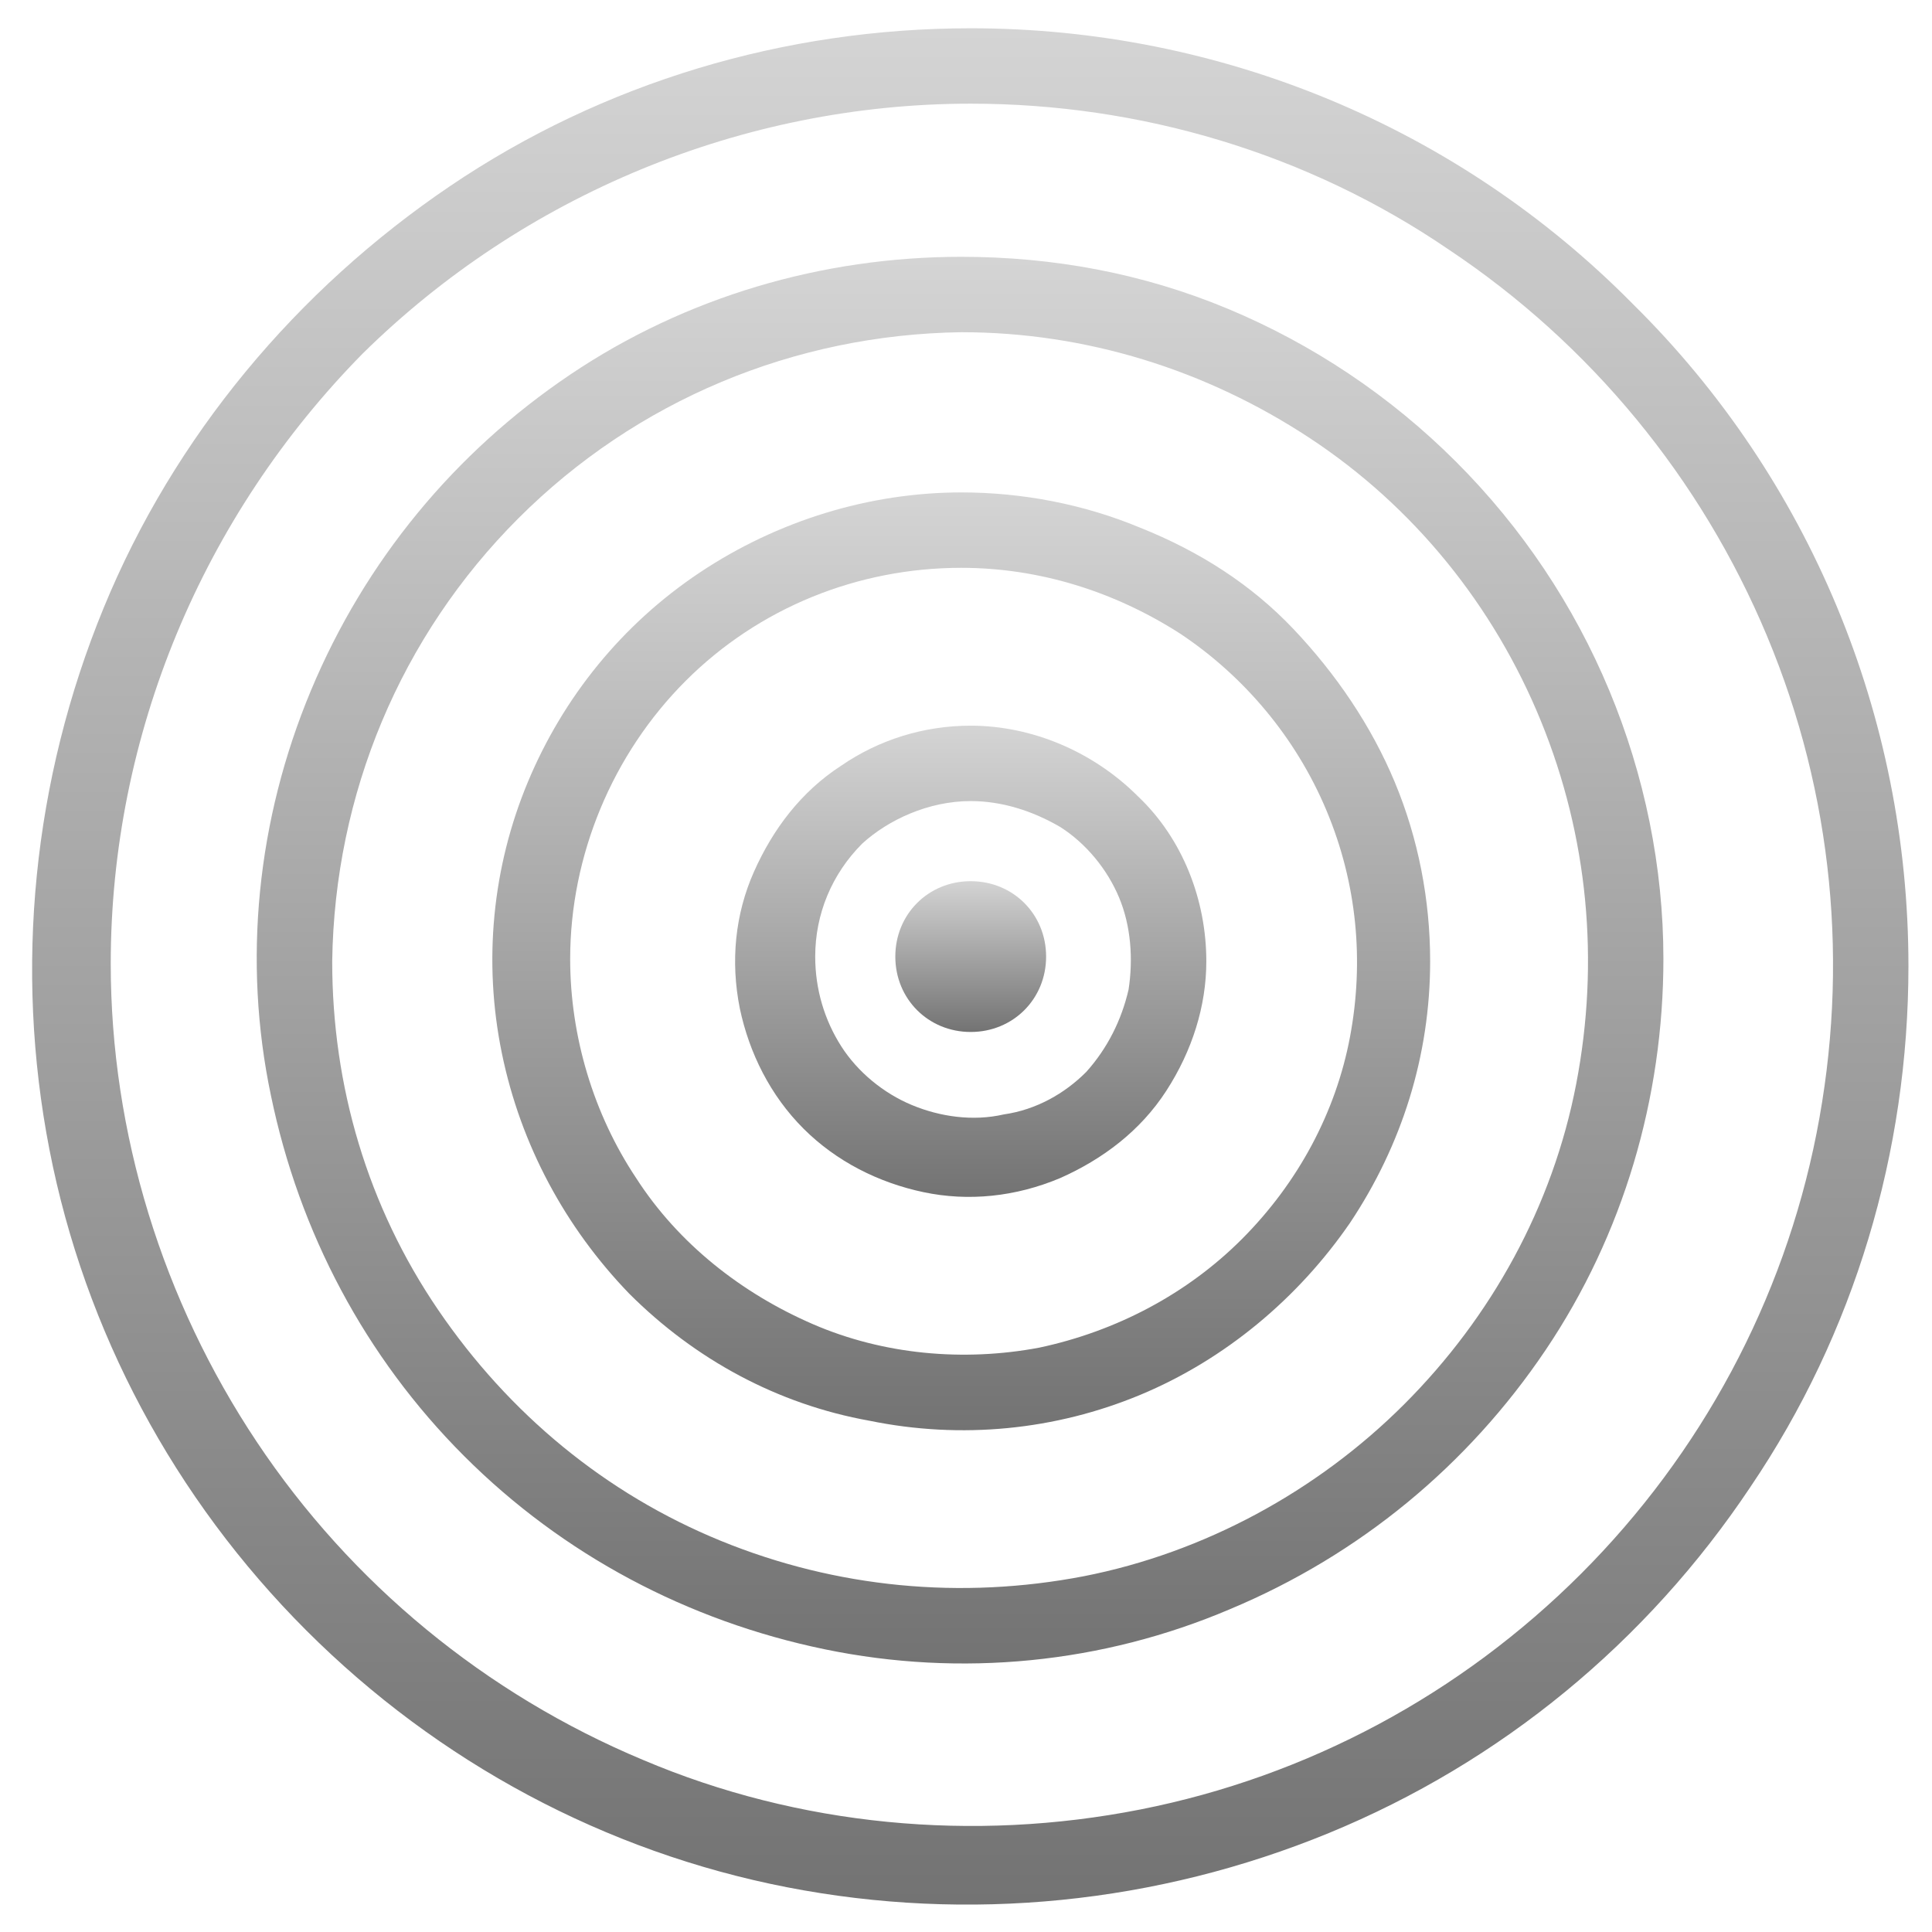
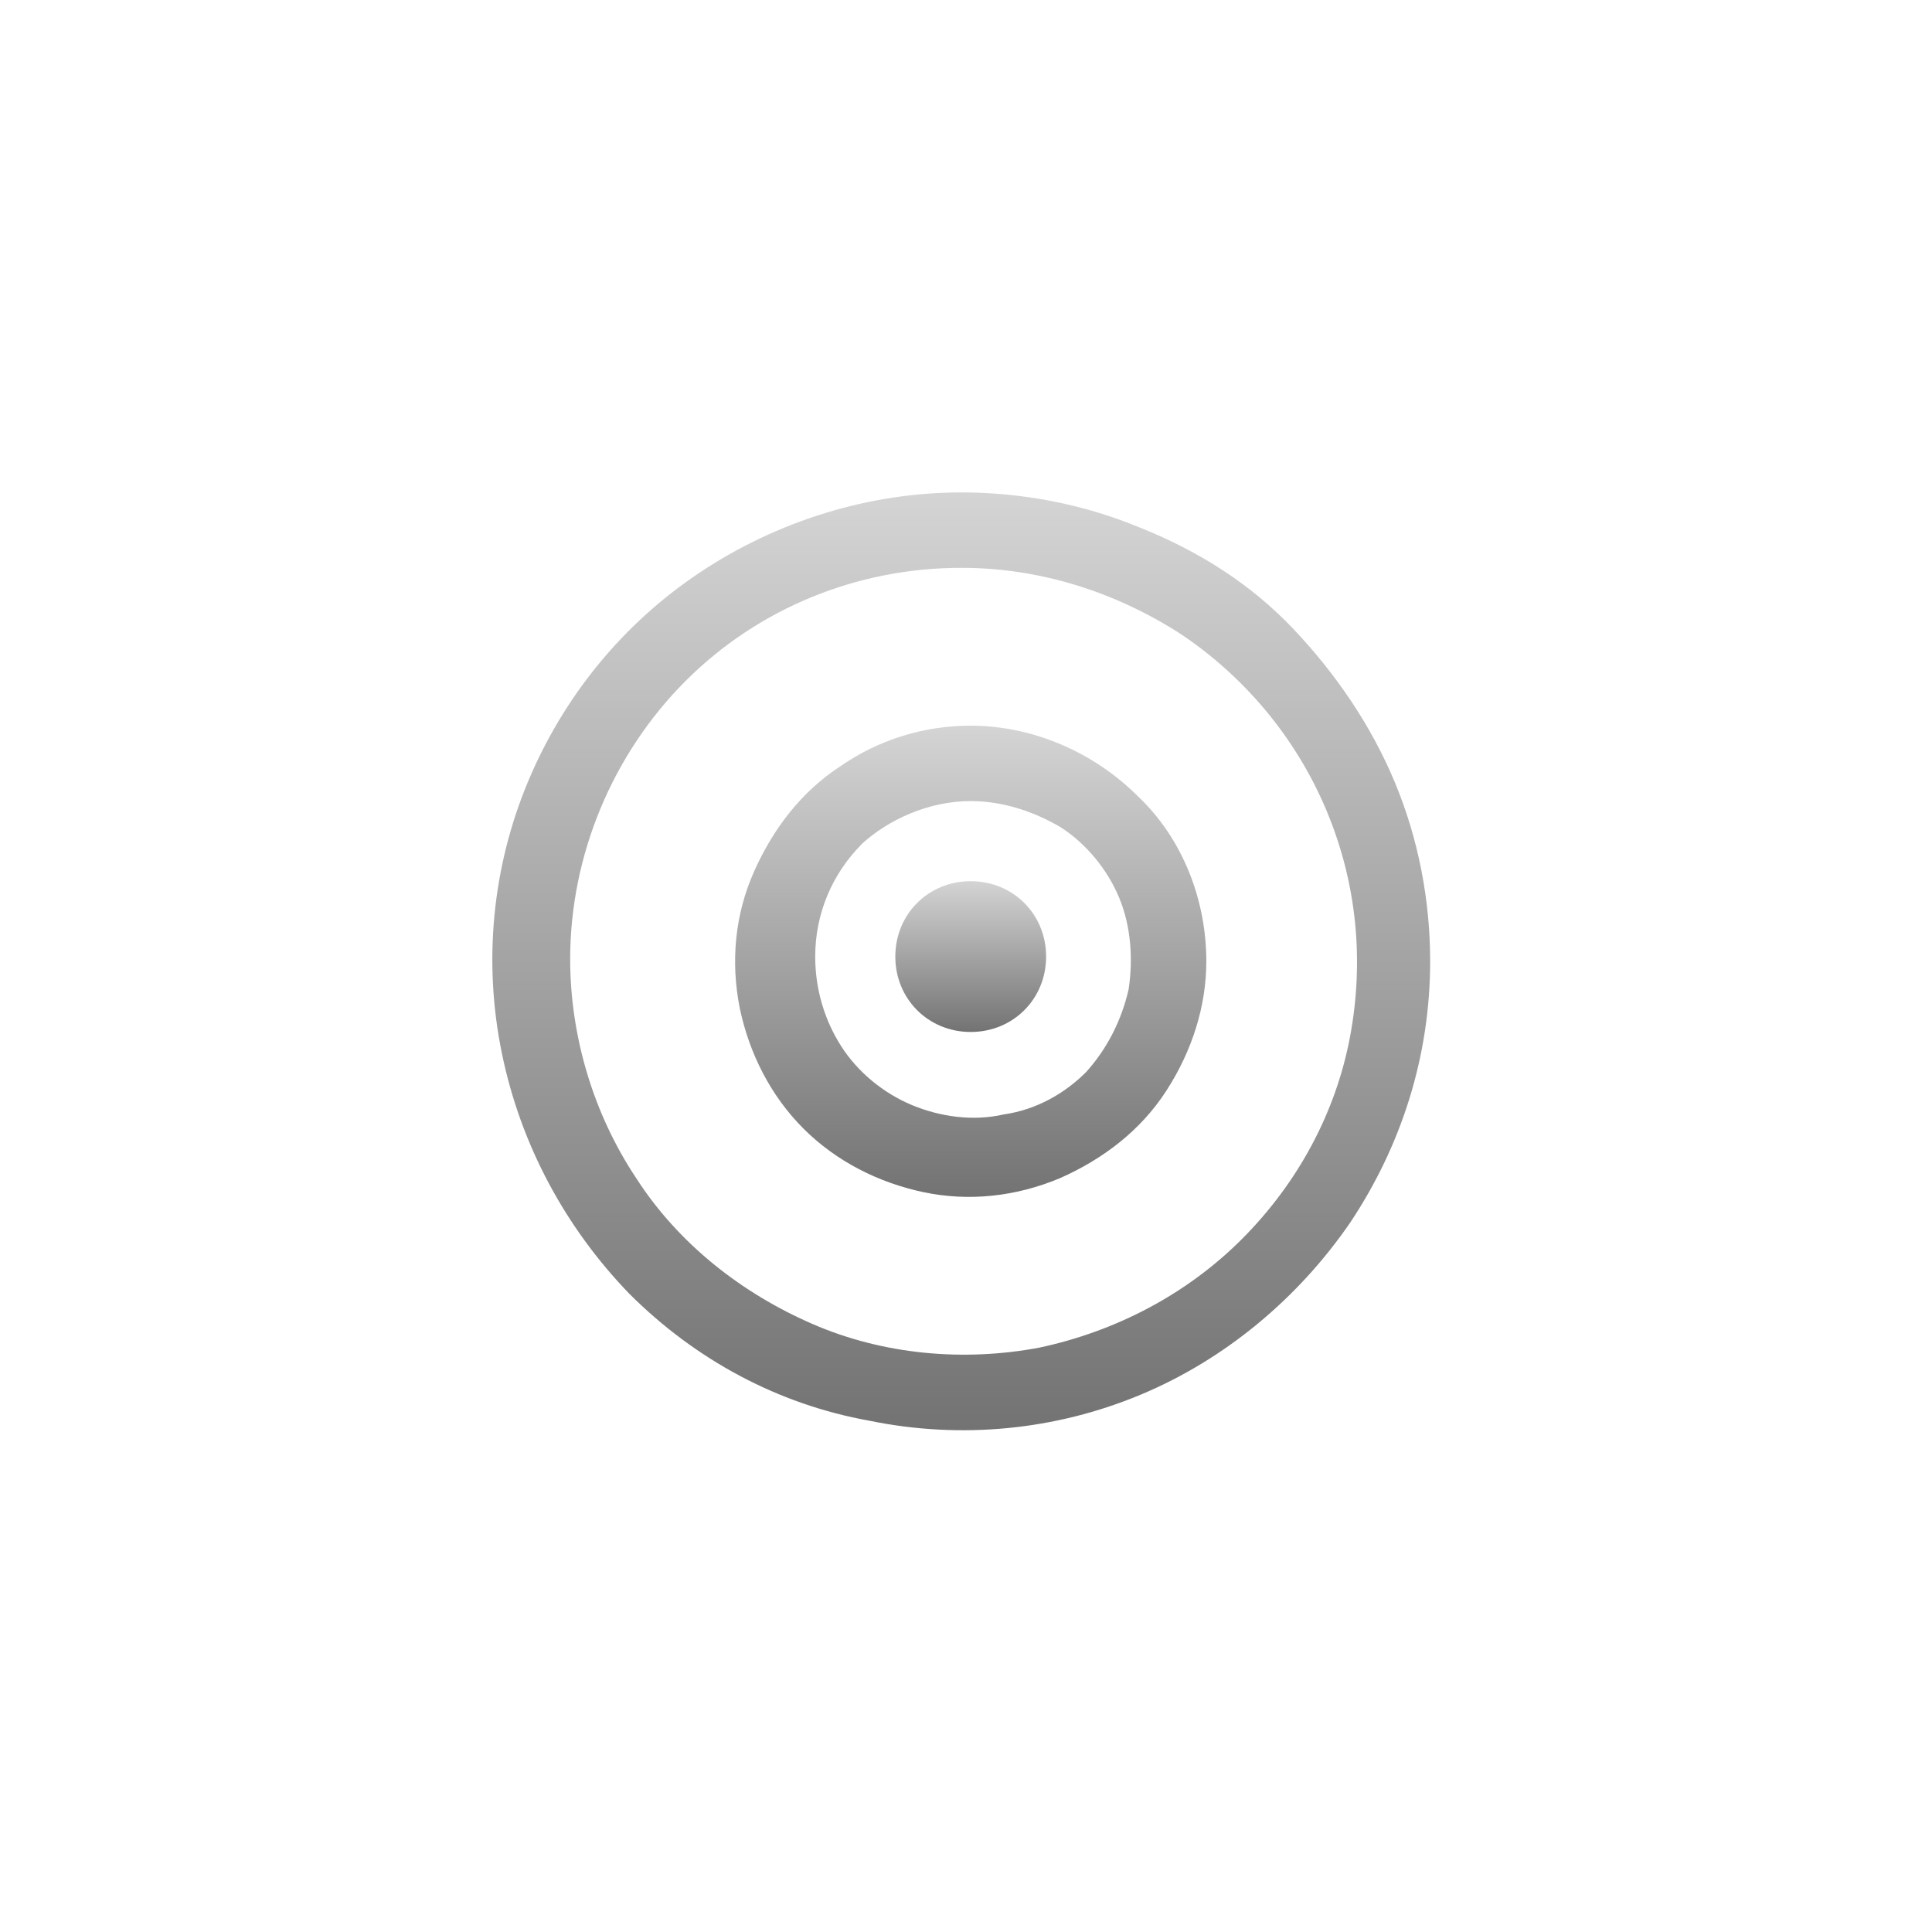
<svg xmlns="http://www.w3.org/2000/svg" version="1.1" id="Layer_1" x="0px" y="0px" viewBox="0 0 82 82" style="enable-background:new 0 0 82 82;" xml:space="preserve">
  <style type="text/css">
	.st0{fill:url(#SVGID_1_);}
	.st1{fill:url(#SVGID_00000115472456006713431300000001511839474807154850_);}
	.st2{fill:url(#SVGID_00000147918534662742761310000017522422893264819130_);}
	.st3{fill:url(#SVGID_00000013881283610023968680000002543444052289373848_);}
	.st4{fill:url(#SVGID_00000153676994448884052140000007847005335979356803_);}
</style>
  <g>
    <linearGradient id="SVGID_1_" gradientUnits="userSpaceOnUse" x1="41.2" y1="1.2" x2="41.2" y2="80.8">
      <stop offset="0" style="stop-color:#D4D4D4" />
      <stop offset="1" style="stop-color:#737373" />
    </linearGradient>
-     <path class="st0" d="M41.2,4.4c7.2,0,14.3,2.1,20.3,6.2c6,4,10.7,9.7,13.5,16.4s3.5,14,2.1,21.1c-1.4,7.1-4.9,13.6-10,18.7   s-11.6,8.6-18.7,10c-7.1,1.4-14.5,0.7-21.1-2.1c-6.7-2.8-12.4-7.5-16.4-13.5c-4-6-6.2-13.1-6.2-20.3c0-9.7,3.9-19,10.7-25.9   C22.2,8.3,31.5,4.4,41.2,4.4L41.2,4.4z M41.2,1.2c-7.9,0-15.6,2.3-22.1,6.7S7.4,18.5,4.4,25.8c-3,7.3-3.8,15.3-2.3,23   c1.5,7.7,5.3,14.8,10.9,20.4c5.6,5.6,12.7,9.4,20.4,10.9c7.7,1.5,15.7,0.7,23-2.3s13.5-8.1,17.9-14.7C78.7,56.6,81,48.9,81,41   c0-10.6-4.2-20.7-11.7-28.1C61.9,5.4,51.8,1.2,41.2,1.2L41.2,1.2z" />
    <linearGradient id="SVGID_00000103984980348420759880000016312098380173283721_" gradientUnits="userSpaceOnUse" x1="41.2" y1="37.4" x2="41.2" y2="43.8">
      <stop offset="0" style="stop-color:#D4D4D4" />
      <stop offset="1" style="stop-color:#737373" />
    </linearGradient>
    <path style="fill:url(#SVGID_00000103984980348420759880000016312098380173283721_);" d="M41.2,43.8c1.8,0,3.2-1.4,3.2-3.2   s-1.4-3.2-3.2-3.2S38,38.8,38,40.6S39.4,43.8,41.2,43.8z" />
    <linearGradient id="SVGID_00000179609338362955736570000000918525358247069116_" gradientUnits="userSpaceOnUse" x1="41.192" y1="30.844" x2="41.192" y2="50.748">
      <stop offset="0" style="stop-color:#D4D4D4" />
      <stop offset="1" style="stop-color:#737373" />
    </linearGradient>
    <path style="fill:url(#SVGID_00000179609338362955736570000000918525358247069116_);" d="M41.2,34c1.3,0,2.6,0.4,3.8,1.1   c1.1,0.7,2,1.8,2.5,3c0.5,1.2,0.6,2.6,0.4,3.9c-0.3,1.3-0.9,2.5-1.8,3.5c-0.9,0.9-2.1,1.6-3.5,1.8c-1.3,0.3-2.7,0.1-3.9-0.4   c-1.2-0.5-2.3-1.4-3-2.5c-0.7-1.1-1.1-2.4-1.1-3.8c0-1.8,0.7-3.5,2-4.8C37.7,34.8,39.4,34,41.2,34L41.2,34z M41.2,30.8   c-2,0-3.9,0.6-5.5,1.7C34,33.6,32.8,35.2,32,37c-0.8,1.8-1,3.8-0.6,5.8c0.4,1.9,1.3,3.7,2.7,5.1c1.4,1.4,3.2,2.3,5.1,2.7   c1.9,0.4,3.9,0.2,5.8-0.6c1.8-0.8,3.4-2,4.5-3.7s1.7-3.6,1.7-5.5c0-2.6-1-5.2-2.9-7C46.4,31.9,43.8,30.8,41.2,30.8L41.2,30.8z" />
    <linearGradient id="SVGID_00000037656089730213094310000005655163283877397896_" gradientUnits="userSpaceOnUse" x1="40.796" y1="20.892" x2="40.796" y2="60.692">
      <stop offset="0" style="stop-color:#D4D4D4" />
      <stop offset="1" style="stop-color:#737373" />
    </linearGradient>
    <path style="fill:url(#SVGID_00000037656089730213094310000005655163283877397896_);" d="M40.8,24.1c3.3,0,6.5,1,9.3,2.8   c2.7,1.8,4.9,4.4,6.2,7.5c1.3,3.1,1.6,6.4,1,9.6c-0.6,3.2-2.2,6.2-4.6,8.6c-2.3,2.3-5.3,3.9-8.6,4.6c-3.2,0.6-6.6,0.3-9.6-1   s-5.7-3.4-7.5-6.2c-1.8-2.7-2.8-6-2.8-9.3c0-4.4,1.8-8.7,4.9-11.8S36.4,24.1,40.8,24.1L40.8,24.1z M40.8,20.9   c-3.9,0-7.8,1.2-11.1,3.4c-3.3,2.2-5.8,5.3-7.3,8.9c-1.5,3.6-1.9,7.6-1.1,11.5c0.8,3.9,2.7,7.4,5.4,10.2c2.8,2.8,6.3,4.7,10.2,5.4   c3.9,0.8,7.9,0.4,11.5-1.1c3.6-1.5,6.7-4.1,8.9-7.3c2.2-3.3,3.4-7.1,3.4-11.1c0-2.6-0.5-5.2-1.5-7.6c-1-2.4-2.5-4.6-4.3-6.5   s-4-3.3-6.5-4.3C46,21.4,43.4,20.9,40.8,20.9L40.8,20.9z" />
    <linearGradient id="SVGID_00000085246512215870120100000006855264006128191370_" gradientUnits="userSpaceOnUse" x1="40.792" y1="10.944" x2="40.792" y2="70.648">
      <stop offset="0" style="stop-color:#D4D4D4" />
      <stop offset="1" style="stop-color:#737373" />
    </linearGradient>
-     <path style="fill:url(#SVGID_00000085246512215870120100000006855264006128191370_);" d="M40.8,14.1c5.3,0,10.4,1.6,14.8,4.5   c4.4,2.9,7.8,7.1,9.8,12c2,4.9,2.5,10.2,1.5,15.4c-1,5.2-3.6,9.9-7.3,13.6c-3.7,3.7-8.5,6.3-13.6,7.3c-5.2,1-10.5,0.5-15.4-1.5   c-4.9-2-9-5.4-12-9.8s-4.5-9.5-4.5-14.8C14.2,33.7,17,27,22,22C27,17,33.7,14.2,40.8,14.1L40.8,14.1z M40.8,10.9   c-5.9,0-11.7,1.7-16.6,5c-4.9,3.3-8.7,7.9-11,13.4c-2.3,5.5-2.9,11.5-1.7,17.2c1.2,5.8,4,11.1,8.2,15.3s9.5,7,15.3,8.2   c5.8,1.2,11.8,0.6,17.2-1.7c5.5-2.3,10.1-6.1,13.4-11c3.3-4.9,5-10.7,5-16.6c0-3.9-0.8-7.8-2.3-11.4s-3.7-6.9-6.5-9.7   c-2.8-2.8-6.1-5-9.7-6.5S44.7,10.9,40.8,10.9L40.8,10.9z" />
  </g>
</svg>